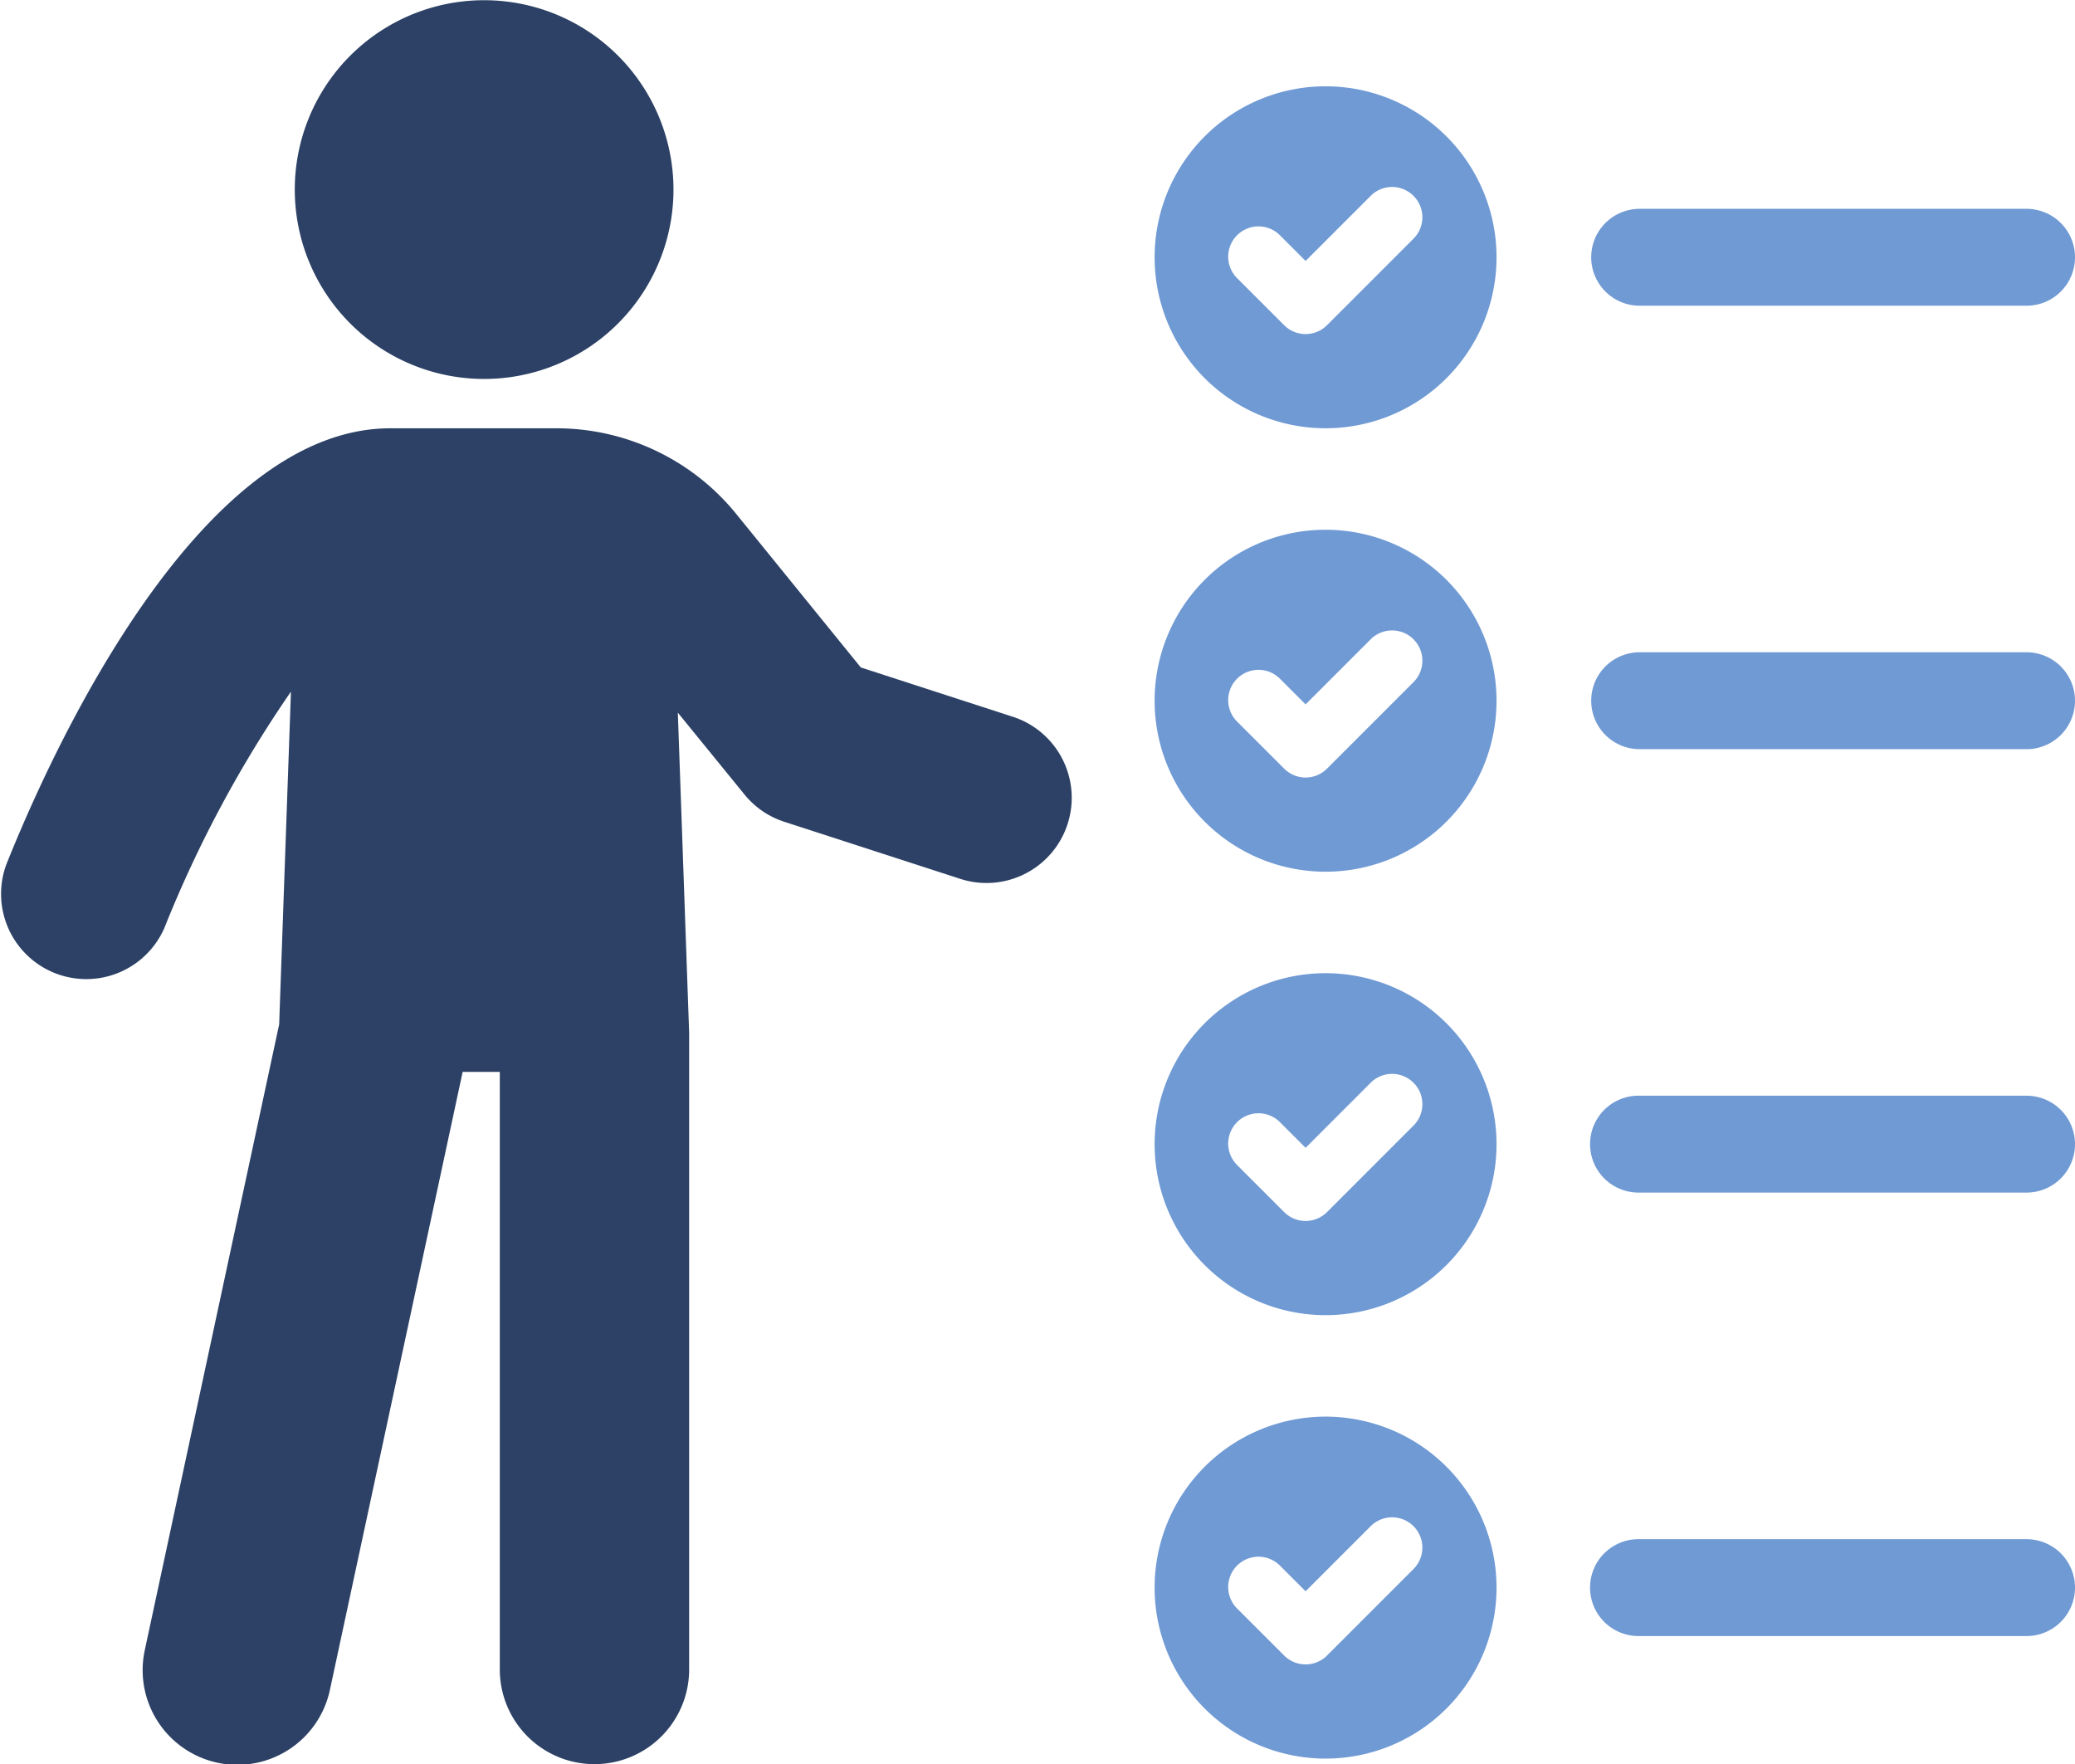
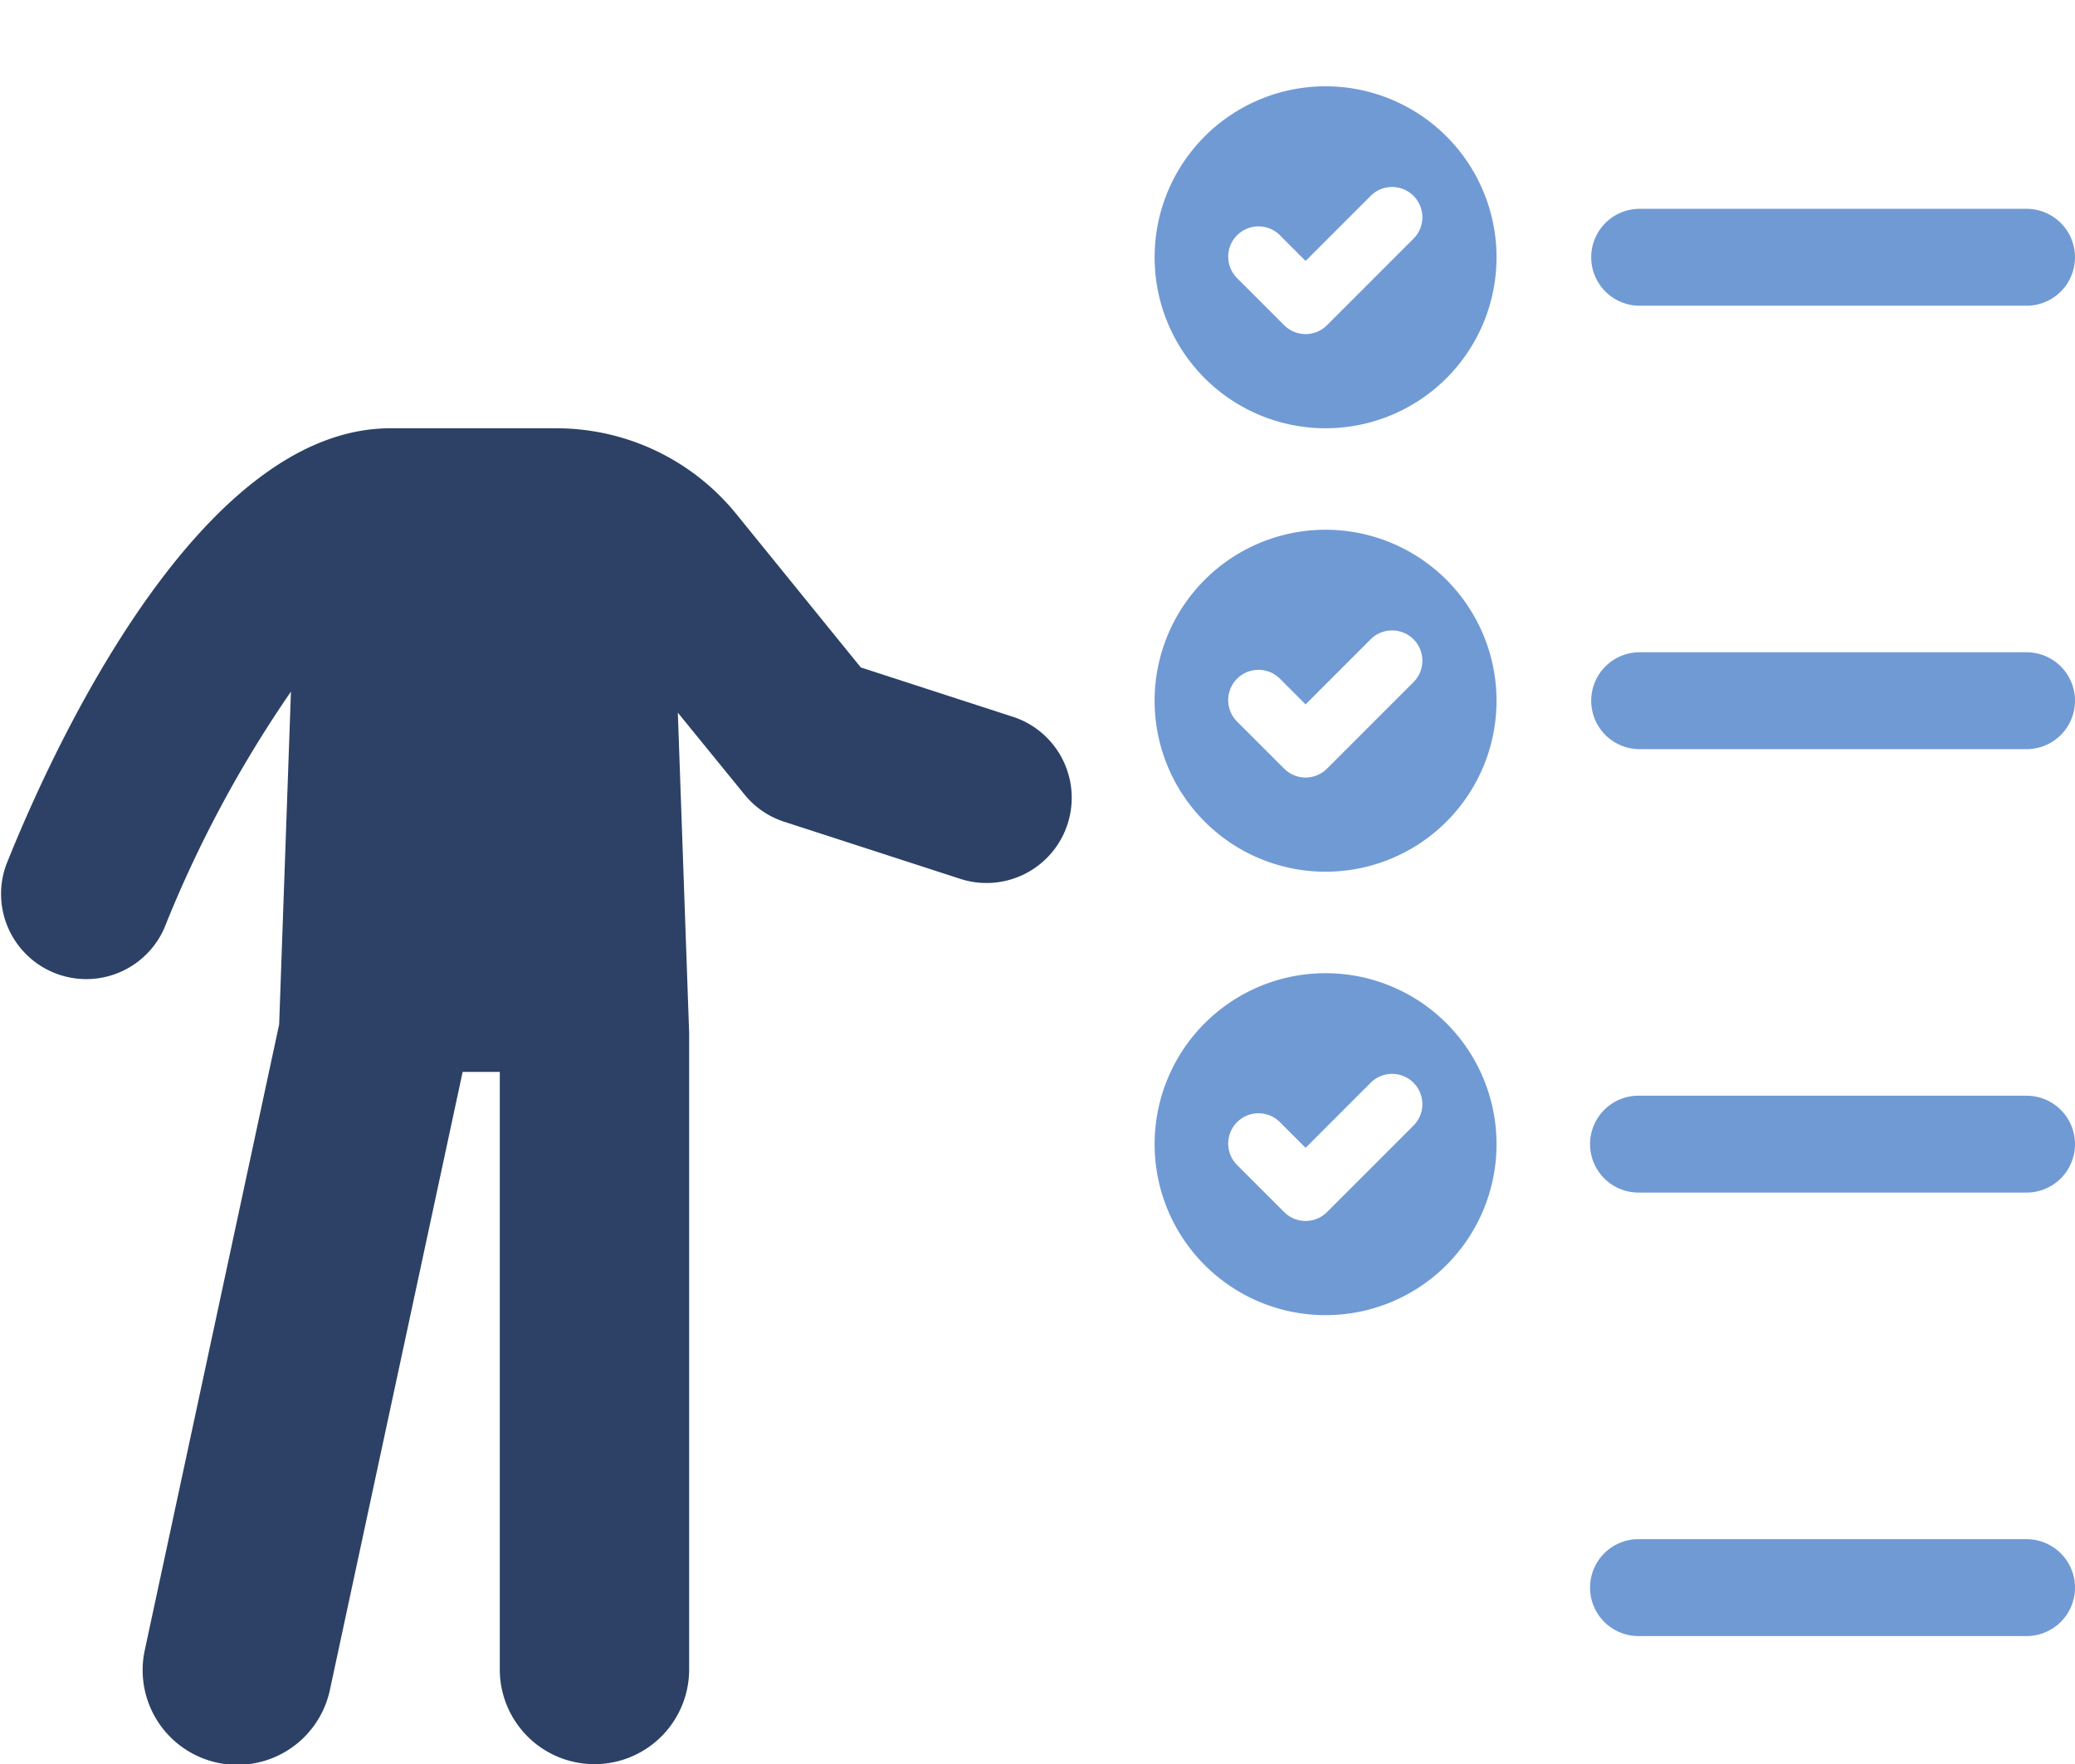
<svg xmlns="http://www.w3.org/2000/svg" width="79.999" height="68" viewBox="0 0 79.999 68">
  <g transform="translate(0)">
-     <path d="M44.743,14.608a7.3,7.3,0,1,0-7.3-7.3,7.3,7.3,0,0,0,7.3,7.3" transform="translate(-26.078)" fill="#2c4165" />
    <path d="M39.044,65.526l-5.857-1.9-4.793-5.906a8.928,8.928,0,0,0-6.958-3.313H15.048C7.518,54.406,1.805,67.3.233,71.249a3.285,3.285,0,0,0,6.1,2.429,46.262,46.262,0,0,1,4.884-9.12l-.454,12.826-5.176,24.1a3.65,3.65,0,1,0,7.137,1.533l5.113-23.8h1.432v23.035a3.65,3.65,0,1,0,7.3,0l0-24.541-.436-12.342L28.7,68.52a3.264,3.264,0,0,0,1.538,1.055l6.784,2.2a3.284,3.284,0,0,0,2.025-6.249" transform="translate(0 -37.897)" fill="#2c4165" />
    <path d="M153.3,67.3a6.591,6.591,0,1,0,6.592,6.591A6.591,6.591,0,0,0,153.3,67.3m3.39,5.875-3.334,3.334a1.167,1.167,0,0,1-1.651,0l-1.816-1.815a1.168,1.168,0,1,1,1.652-1.652l.99.99,2.509-2.509a1.167,1.167,0,1,1,1.651,1.651" transform="translate(-102.195 -46.879)" fill="#709ad4" />
    <path d="M218.959,82.865H204.042a1.867,1.867,0,0,0-1.867,1.867h0a1.868,1.868,0,0,0,1.868,1.868H218.96a1.867,1.867,0,0,0,1.867-1.867h0a1.868,1.868,0,0,0-1.868-1.868" transform="translate(-140.828 -57.721)" fill="#709ad4" />
    <path d="M153.3,10.964a6.591,6.591,0,1,0,6.592,6.591,6.591,6.591,0,0,0-6.592-6.591m3.39,5.875-3.334,3.334a1.167,1.167,0,0,1-1.651,0l-1.816-1.815a1.168,1.168,0,1,1,1.652-1.652l.99.99,2.509-2.509a1.167,1.167,0,1,1,1.651,1.651" transform="translate(-102.195 -7.637)" fill="#709ad4" />
    <path d="M218.959,26.529H204.042a1.867,1.867,0,0,0-1.867,1.867h0a1.868,1.868,0,0,0,1.868,1.868H218.96a1.867,1.867,0,0,0,1.867-1.867h0a1.868,1.868,0,0,0-1.868-1.868" transform="translate(-140.828 -18.479)" fill="#709ad4" />
    <path d="M153.3,123.635a6.591,6.591,0,1,0,6.592,6.591,6.591,6.591,0,0,0-6.592-6.591m3.39,5.875-3.334,3.334a1.167,1.167,0,0,1-1.651,0l-1.816-1.815a1.168,1.168,0,1,1,1.652-1.652l.99.99,2.509-2.509a1.167,1.167,0,1,1,1.651,1.651" transform="translate(-102.195 -86.12)" fill="#709ad4" />
    <path d="M218.96,139.2H204.042a1.868,1.868,0,1,0,0,3.735H218.96a1.867,1.867,0,0,0,1.867-1.867h0a1.867,1.867,0,0,0-1.867-1.867" transform="translate(-140.828 -96.963)" fill="#709ad4" />
-     <path d="M153.3,179.971a6.591,6.591,0,1,0,6.592,6.591,6.591,6.591,0,0,0-6.592-6.591m3.39,5.875-3.334,3.334a1.167,1.167,0,0,1-1.651,0l-1.816-1.815a1.168,1.168,0,0,1,1.652-1.652l.99.99,2.509-2.509a1.167,1.167,0,0,1,1.651,1.651" transform="translate(-102.195 -125.362)" fill="#709ad4" />
    <path d="M218.96,195.537H204.042a1.868,1.868,0,1,0,0,3.735H218.96a1.867,1.867,0,0,0,1.867-1.867h0a1.867,1.867,0,0,0-1.867-1.867" transform="translate(-140.828 -136.205)" fill="#709ad4" />
  </g>
</svg>